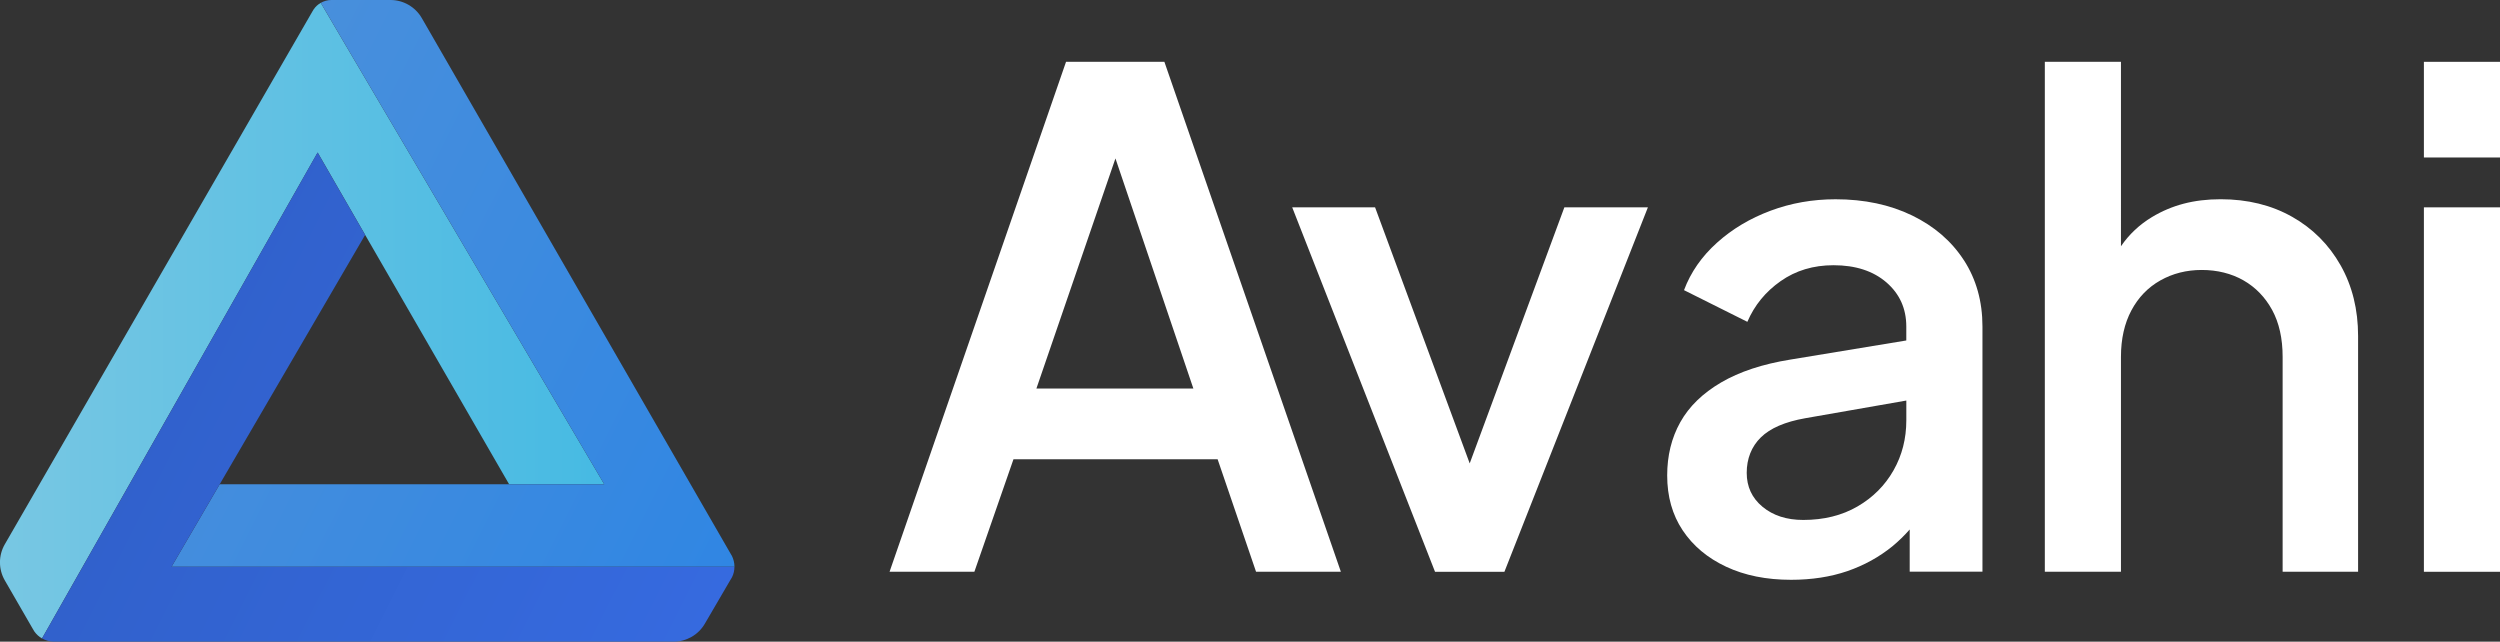
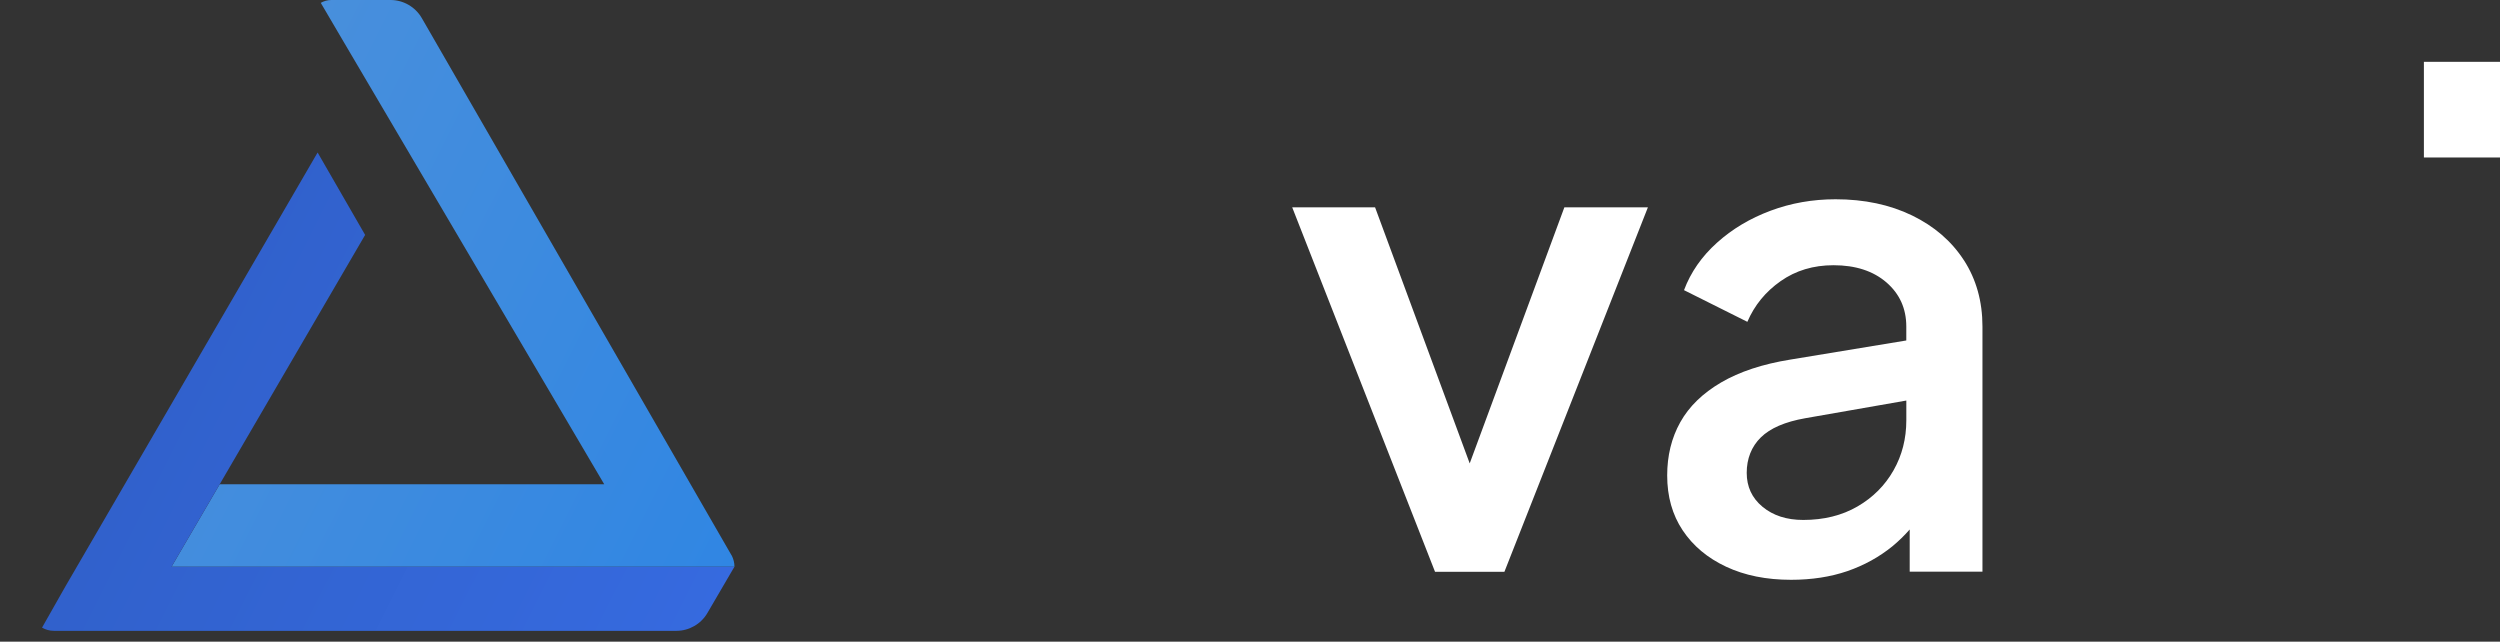
<svg xmlns="http://www.w3.org/2000/svg" id="Layer_2" data-name="Layer 2" viewBox="0 0 823.26 211.3">
  <rect x="0" y="0" width="823.26" height="211.3" fill="#333333" stroke="none" />
  <defs>
    <style>      .cls-1 {        fill: url(#linear-gradient-3);      }      .cls-2 {        fill: url(#linear-gradient-2);      }      .cls-3 {        fill: url(#linear-gradient);      }      .cls-4 {        fill: #fff;      }    </style>
    <linearGradient id="linear-gradient" x1="0" y1="105.59" x2="198.99" y2="105.59" gradientUnits="userSpaceOnUse">
      <stop offset="0" stop-color="#78c7e3" />
      <stop offset="1" stop-color="#46bae3" />
    </linearGradient>
    <linearGradient id="linear-gradient-2" x1="66.26" y1="79.43" x2="249.52" y2="171.35" gradientUnits="userSpaceOnUse">
      <stop offset="0" stop-color="#488fdc" />
      <stop offset="1" stop-color="#3086e3" />
    </linearGradient>
    <linearGradient id="linear-gradient-3" x1="55.03" y1="128.14" x2="228.49" y2="215.14" gradientUnits="userSpaceOnUse">
      <stop offset="0" stop-color="#3161cc" />
      <stop offset="1" stop-color="#366adf" />
    </linearGradient>
  </defs>
  <g id="Cover">
    <g>
-       <path class="cls-3" d="M198.99,159.48h-31.33l-47.41-82.12-15.65-27.14L21.56,196.63l-7.72,13.61c-1.01-.57-1.87-1.36-2.54-2.32,0-.02-.03-.05-.05-.07l-.47-.81s-.03-.05-.05-.07l-9.15-15.85c-2.12-3.67-2.12-8.21,0-11.88L102.82,3.87c.12-.25.27-.49.44-.74.62-.91,1.4-1.65,2.37-2.19l7.15,12.18,86.21,146.37Z" />
      <path class="cls-2" d="M241.86,186.62H56.49l15.85-27.14h126.64L112.78,13.12l-7.15-12.18c1.04-.59,2.22-.94,3.5-.94h19.45c4.24,0,8.18,2.27,10.31,5.94l101.64,176.29c.17.25.32.52.47.79.54,1.08.86,2.29.86,3.6Z" />
-       <path class="cls-1" d="M241.86,186.62c0,1.23-.29,2.44-.81,3.48-.03.02-.03.05-.05.07l-.47.81s-.03.05-.05.07l-8.38,14.35c-2.12,3.65-6.04,5.89-10.25,5.89H17.76c-1.43,0-2.76-.39-3.92-1.06l7.72-13.61L104.59,50.22l15.65,27.14-47.9,82.12-15.85,27.14h185.37Z" />
-       <path class="cls-4" d="M383.44,20.36h-32.39l-58.11,167.91h27.93l12.87-37.03h67.23l12.65,37.03h27.93l-58.11-167.91ZM341.29,127.95l26.03-75.78,25.66,75.78h-51.7Z" />
+       <path class="cls-1" d="M241.86,186.62l-.47.81s-.03.05-.05.07l-8.38,14.35c-2.12,3.65-6.04,5.89-10.25,5.89H17.76c-1.43,0-2.76-.39-3.92-1.06l7.72-13.61L104.59,50.22l15.65,27.14-47.9,82.12-15.85,27.14h185.37Z" />
      <polygon class="cls-4" points="483.98 152.6 452.82 68.28 425.53 68.28 472.56 188.29 495.41 188.29 542.66 68.28 515.15 68.28 483.98 152.6" />
      <path class="cls-4" d="M646.71,85.69c-4.07-6.29-9.76-11.19-17.06-14.74-7.32-3.55-15.73-5.33-25.2-5.33-7.54,0-14.67,1.26-21.4,3.77s-12.62,6.02-17.63,10.53c-5.03,4.51-8.65,9.71-10.87,15.63l20.86,10.43c2.34-5.47,6.02-9.94,10.97-13.41,4.96-3.48,10.75-5.23,17.41-5.23,7.25,0,13.07,1.9,17.43,5.67,4.34,3.77,6.53,8.6,6.53,14.52v4.59l-38.16,6.29c-9.17,1.48-16.76,3.99-22.83,7.54-6.06,3.55-10.55,7.91-13.44,13.09s-4.31,11.02-4.31,17.53c0,6.95,1.7,12.97,5.1,18.07,3.4,5.1,8.16,9.1,14.3,11.98,6.14,2.88,13.26,4.31,21.4,4.31,6.8,0,12.99-.96,18.54-2.86,5.55-1.92,10.5-4.66,14.87-8.21,2.05-1.7,3.92-3.53,5.65-5.5v13.9h23.96v-80.74c0-8.28-2.05-15.56-6.11-21.84ZM627.76,138.38c0,6.06-1.4,11.56-4.22,16.52s-6.76,8.92-11.86,11.88-11.07,4.44-17.87,4.44c-5.47,0-9.93-1.45-13.41-4.34-3.48-2.88-5.2-6.61-5.2-11.19s1.55-8.63,4.66-11.66c3.08-3.03,7.96-5.13,14.62-6.31l33.28-5.82v6.48Z" />
-       <path class="cls-4" d="M754.78,71.38c-6.8-3.84-14.64-5.77-23.51-5.77s-16.12,1.96-22.63,5.88c-4.11,2.48-7.51,5.68-10.2,9.6V20.36h-25.07v167.92h25.07v-70.76c0-5.91,1.15-11.01,3.44-15.31,2.29-4.29,5.47-7.58,9.54-9.87,4.07-2.29,8.61-3.44,13.64-3.44s9.76,1.15,13.75,3.44c3.99,2.29,7.13,5.55,9.43,9.76,2.29,4.22,3.44,9.36,3.44,15.42v70.76h24.85v-77.64c0-8.72-1.92-16.49-5.77-23.29-3.85-6.8-9.17-12.12-15.97-15.97Z" />
-       <rect class="cls-4" x="798.2" y="68.28" width="25.07" height="120.01" />
      <rect class="cls-4" x="798.2" y="20.36" width="25.07" height="31.5" />
    </g>
  </g>
</svg>